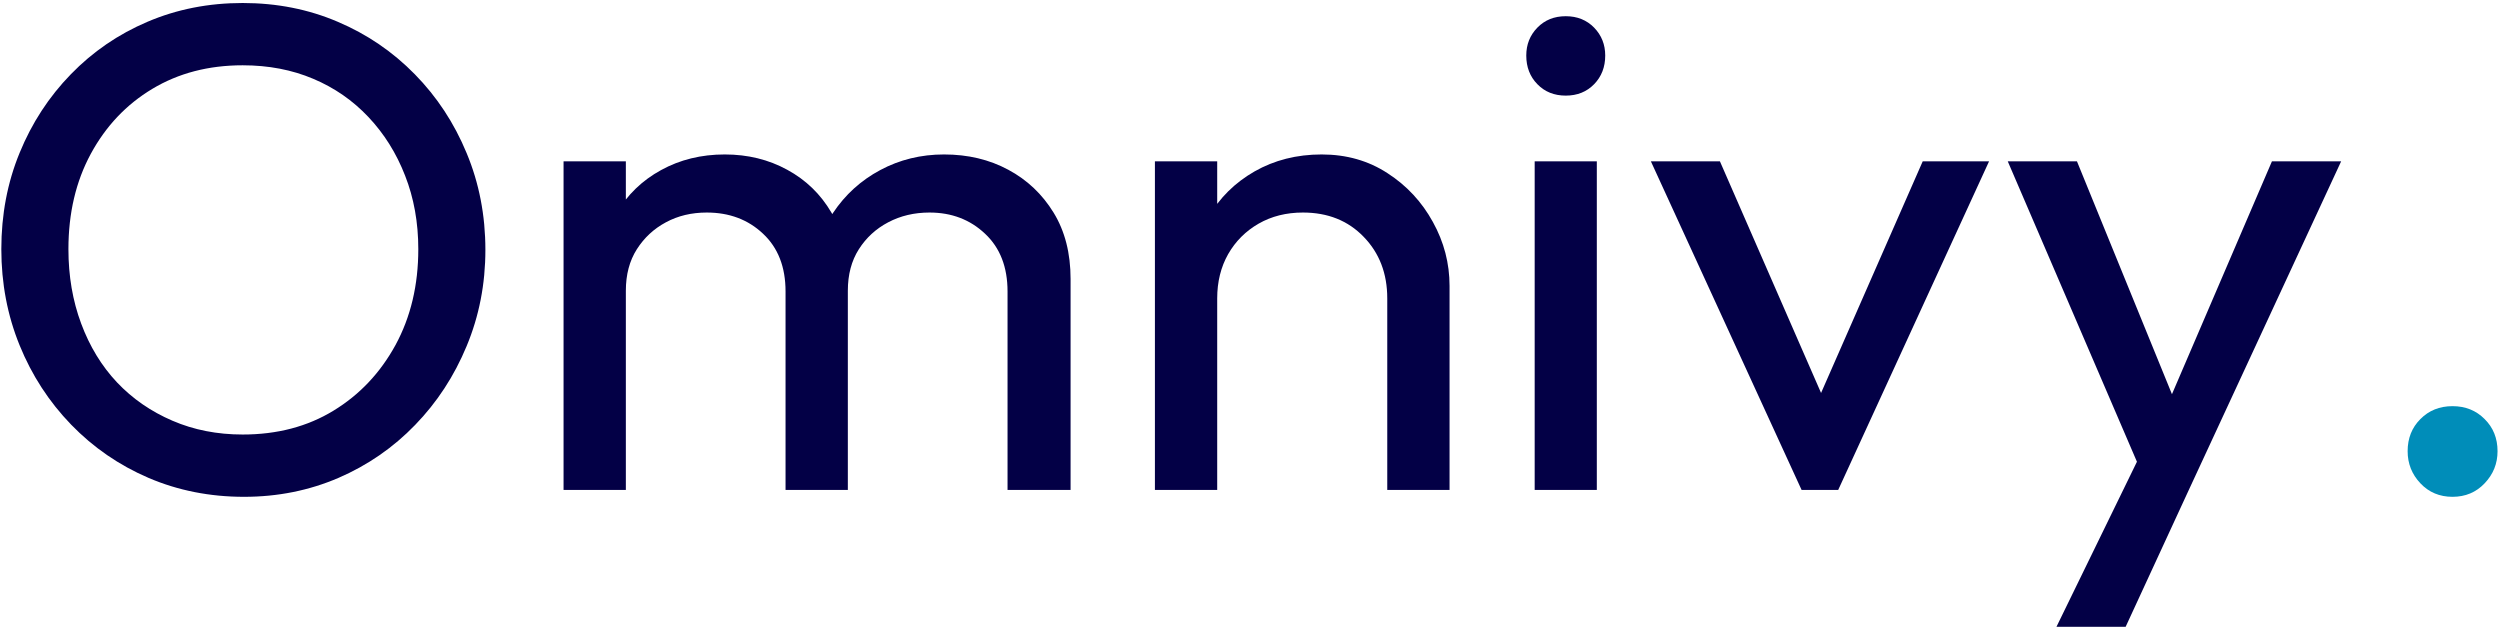
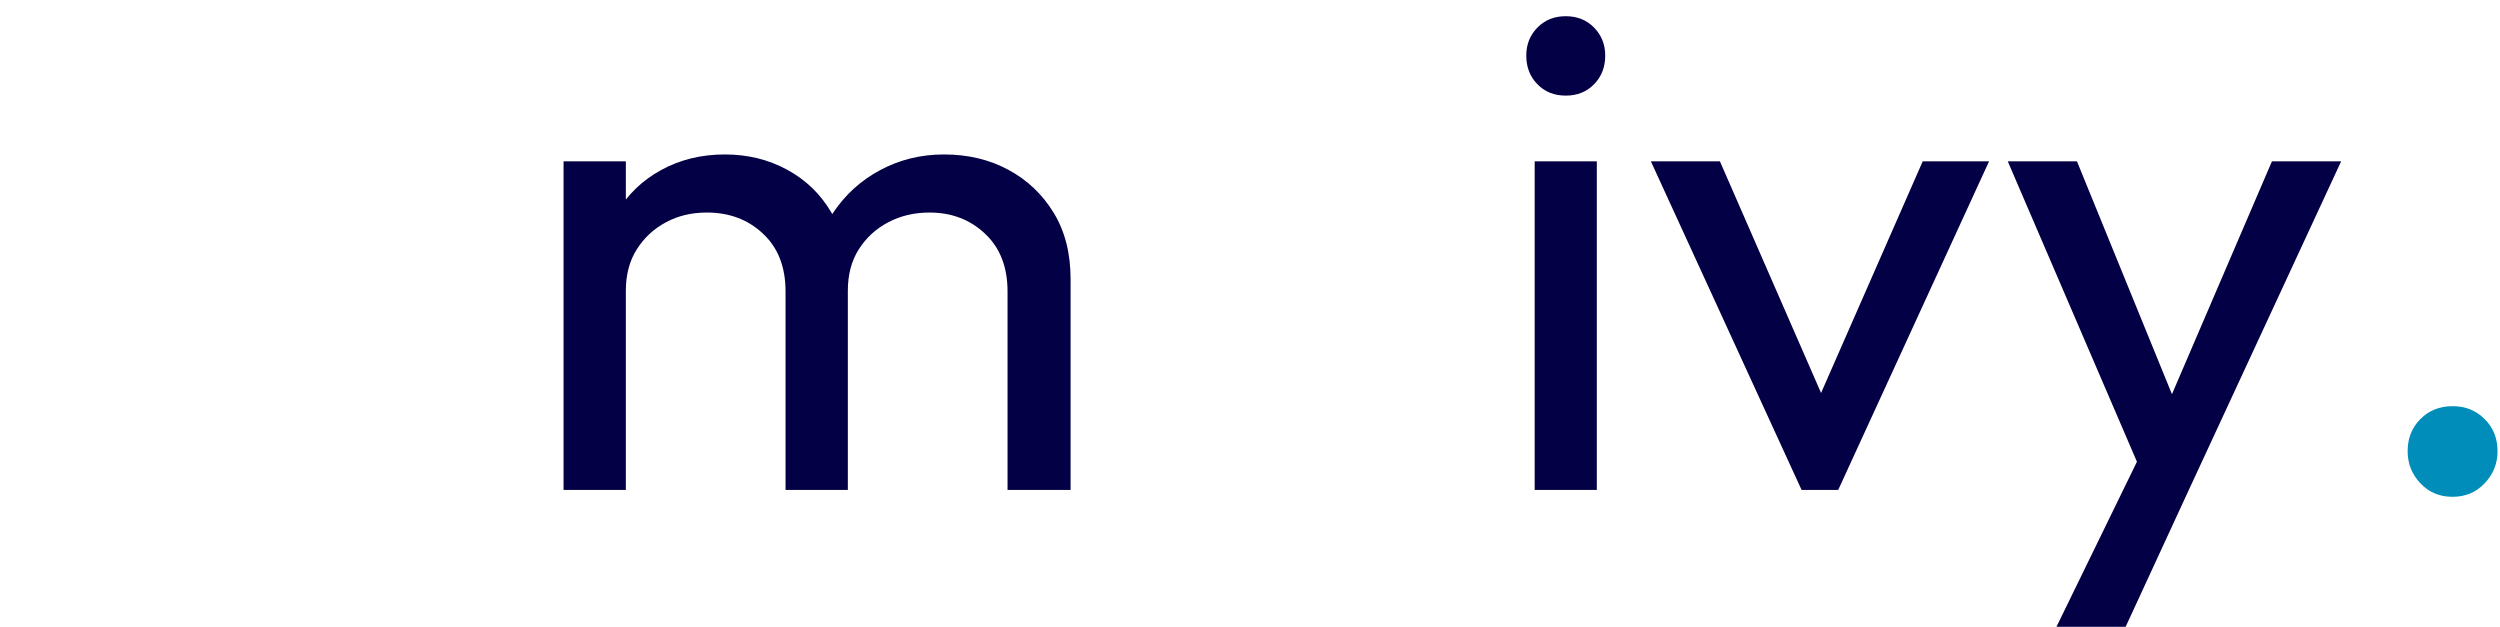
<svg xmlns="http://www.w3.org/2000/svg" width="347" height="87" viewBox="0 0 347 87" fill="none">
  <g clip-path="url(#clip0_2464_1901)">
-     <path d="M33.872 68.958C29.133 68.958 24.716 68.083 20.622 66.333C16.523 64.573 12.94 62.104 9.872 58.937C6.799 55.76 4.419 52.094 2.726 47.937C1.028 43.771 0.185 39.323 0.185 34.583C0.185 29.791 1.028 25.333 2.726 21.208C4.419 17.073 6.789 13.437 9.83 10.312C12.872 7.177 16.419 4.745 20.476 3.021C24.544 1.286 28.945 0.417 33.685 0.417C38.419 0.417 42.815 1.286 46.872 3.021C50.94 4.745 54.508 7.177 57.58 10.312C60.648 13.437 63.044 17.083 64.768 21.25C66.502 25.406 67.372 29.885 67.372 34.687C67.372 39.427 66.502 43.875 64.768 48.041C63.044 52.198 60.664 55.844 57.622 58.979C54.591 62.12 51.044 64.573 46.976 66.333C42.903 68.083 38.539 68.958 33.872 68.958ZM33.685 60.312C38.476 60.312 42.674 59.208 46.289 57C49.914 54.791 52.778 51.76 54.893 47.896C57.002 44.021 58.06 39.583 58.06 34.583C58.06 30.875 57.445 27.474 56.226 24.375C55.018 21.265 53.32 18.557 51.143 16.25C48.976 13.948 46.419 12.177 43.476 10.937C40.528 9.687 37.268 9.062 33.685 9.062C28.945 9.062 24.768 10.156 21.143 12.333C17.528 14.5 14.685 17.51 12.601 21.354C10.528 25.187 9.497 29.599 9.497 34.583C9.497 38.307 10.086 41.75 11.268 44.916C12.445 48.083 14.106 50.807 16.247 53.083C18.398 55.349 20.961 57.12 23.935 58.396C26.903 59.677 30.153 60.312 33.685 60.312Z" fill="#030046" />
    <path d="M78.222 68V22.396H86.868V68H78.222ZM109.034 68V40.458C109.034 37.057 107.993 34.385 105.909 32.438C103.836 30.479 101.232 29.5 98.097 29.5C95.982 29.5 94.097 29.953 92.43 30.854C90.763 31.745 89.414 32.995 88.388 34.604C87.373 36.203 86.868 38.12 86.868 40.354L83.305 38.625C83.305 35.167 84.055 32.161 85.555 29.604C87.065 27.037 89.138 25.037 91.763 23.604C94.388 22.162 97.331 21.438 100.597 21.438C103.789 21.438 106.68 22.146 109.263 23.562C111.857 24.969 113.909 26.953 115.409 29.521C116.92 32.078 117.68 35.115 117.68 38.625V68H109.034ZM139.847 68V40.458C139.847 37.057 138.805 34.385 136.722 32.438C134.649 30.479 132.081 29.5 129.013 29.5C126.899 29.5 124.993 29.953 123.284 30.854C121.586 31.745 120.227 32.995 119.201 34.604C118.185 36.203 117.68 38.12 117.68 40.354L112.784 38.625C112.977 35.115 113.92 32.094 115.618 29.562C117.31 27.021 119.498 25.037 122.18 23.604C124.873 22.162 127.826 21.438 131.034 21.438C134.352 21.438 137.326 22.146 139.951 23.562C142.576 24.969 144.67 26.953 146.243 29.521C147.81 32.078 148.597 35.146 148.597 38.729V68H139.847Z" fill="#030046" />
-     <path d="M192.552 68V41.417C192.552 37.958 191.458 35.115 189.281 32.875C187.114 30.625 184.302 29.5 180.843 29.5C178.536 29.5 176.489 30.016 174.698 31.042C172.906 32.073 171.494 33.479 170.468 35.271C169.453 37.062 168.948 39.115 168.948 41.417L165.385 39.396C165.385 35.938 166.156 32.87 167.698 30.188C169.239 27.495 171.385 25.365 174.135 23.792C176.885 22.224 179.989 21.438 183.448 21.438C186.89 21.438 189.937 22.307 192.593 24.042C195.26 25.766 197.354 28.021 198.885 30.812C200.427 33.594 201.198 36.552 201.198 39.688V68H192.552ZM160.302 68V22.396H168.948V68H160.302Z" fill="#030046" />
    <path d="M213.013 68V22.396H221.638V68H213.013ZM217.326 13.271C215.727 13.271 214.414 12.745 213.388 11.688C212.357 10.635 211.847 9.307 211.847 7.708C211.847 6.182 212.357 4.891 213.388 3.833C214.414 2.781 215.727 2.25 217.326 2.25C218.92 2.25 220.232 2.781 221.263 3.833C222.289 4.891 222.805 6.182 222.805 7.708C222.805 9.307 222.289 10.635 221.263 11.688C220.232 12.745 218.92 13.271 217.326 13.271Z" fill="#030046" />
    <path d="M250.059 68L229.143 22.396H238.726L255.538 60.896H249.976L266.872 22.396H276.08L255.143 68H250.059Z" fill="#030046" />
    <path d="M298.449 68.375L278.678 22.396H288.282L302.969 58.396H299.886L315.344 22.396H324.949L303.636 68.375H298.449ZM285.386 87.104L298.824 59.542L303.636 68.375L294.99 87.104H285.386Z" fill="#030046" />
    <path d="M340.409 68.958C338.617 68.958 337.128 68.333 335.951 67.083C334.768 65.833 334.18 64.349 334.18 62.625C334.18 60.833 334.768 59.349 335.951 58.167C337.128 56.974 338.617 56.375 340.409 56.375C342.201 56.375 343.685 56.974 344.867 58.167C346.06 59.349 346.659 60.833 346.659 62.625C346.659 64.349 346.06 65.833 344.867 67.083C343.685 68.333 342.201 68.958 340.409 68.958Z" fill="#008DB9" />
  </g>
  <defs>
    <clipPath id="clip0_2464_1901">
      <rect width="347" height="87" fill="white" />
    </clipPath>
  </defs>
</svg>